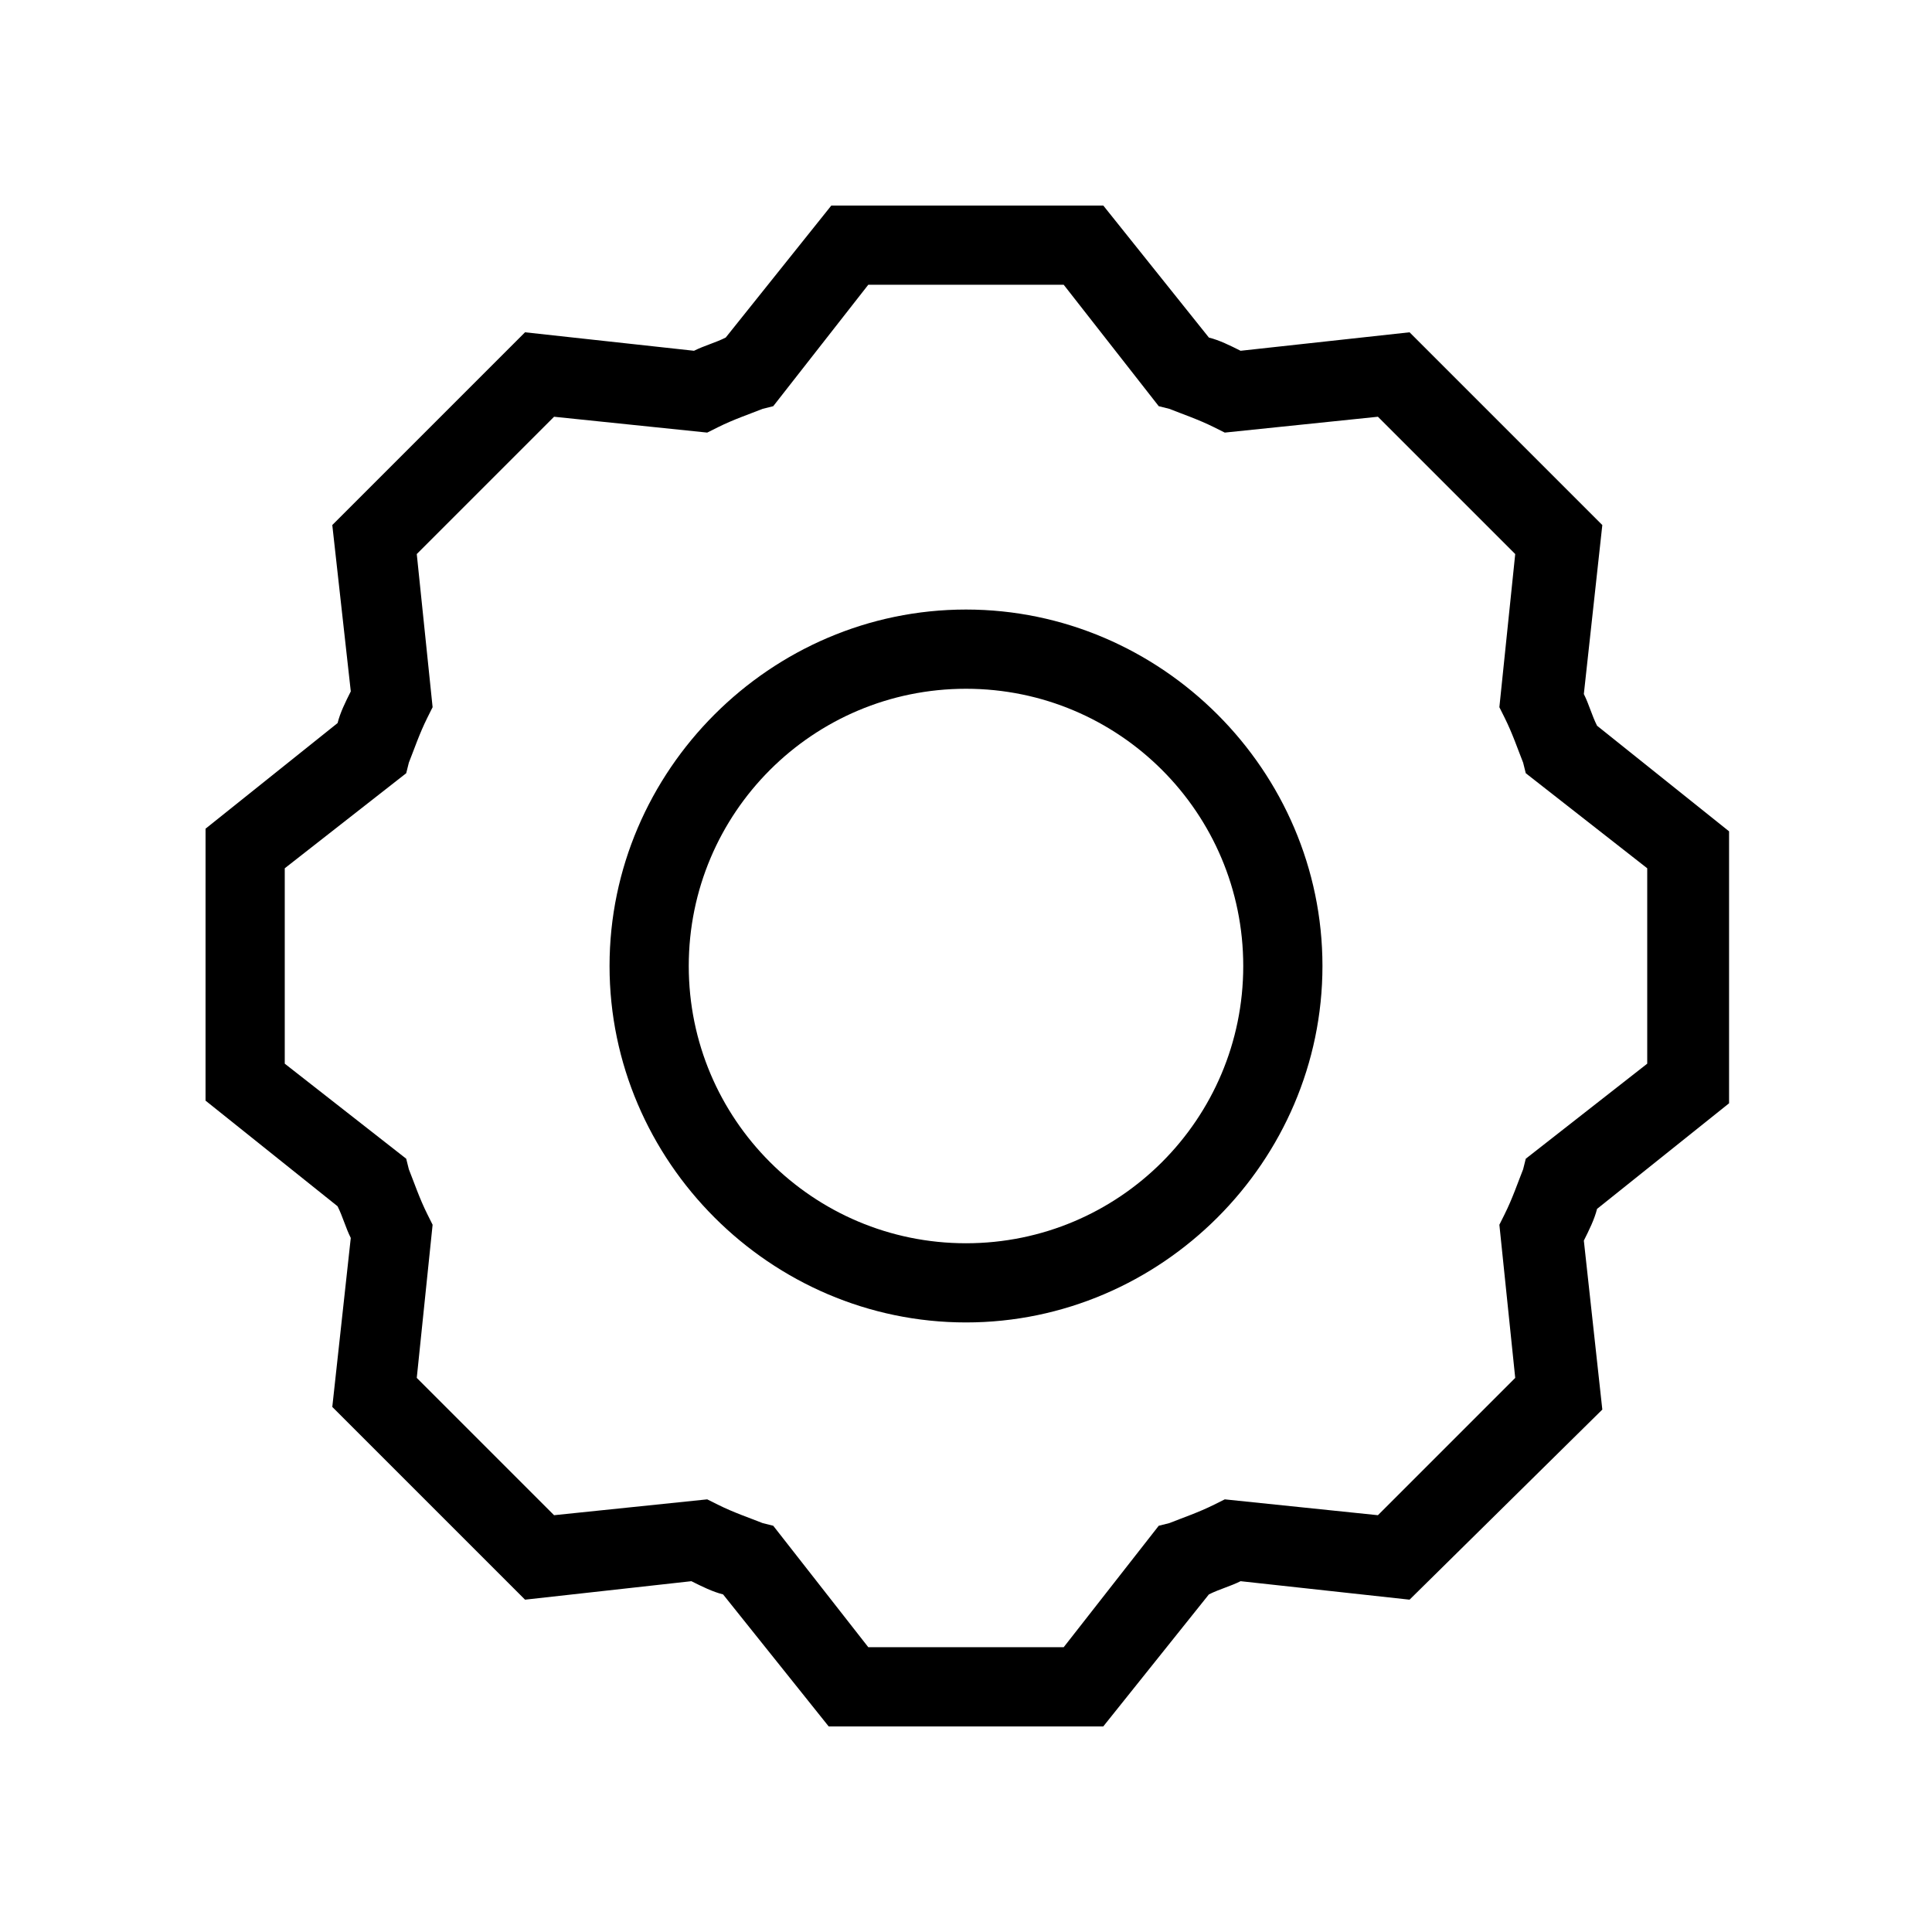
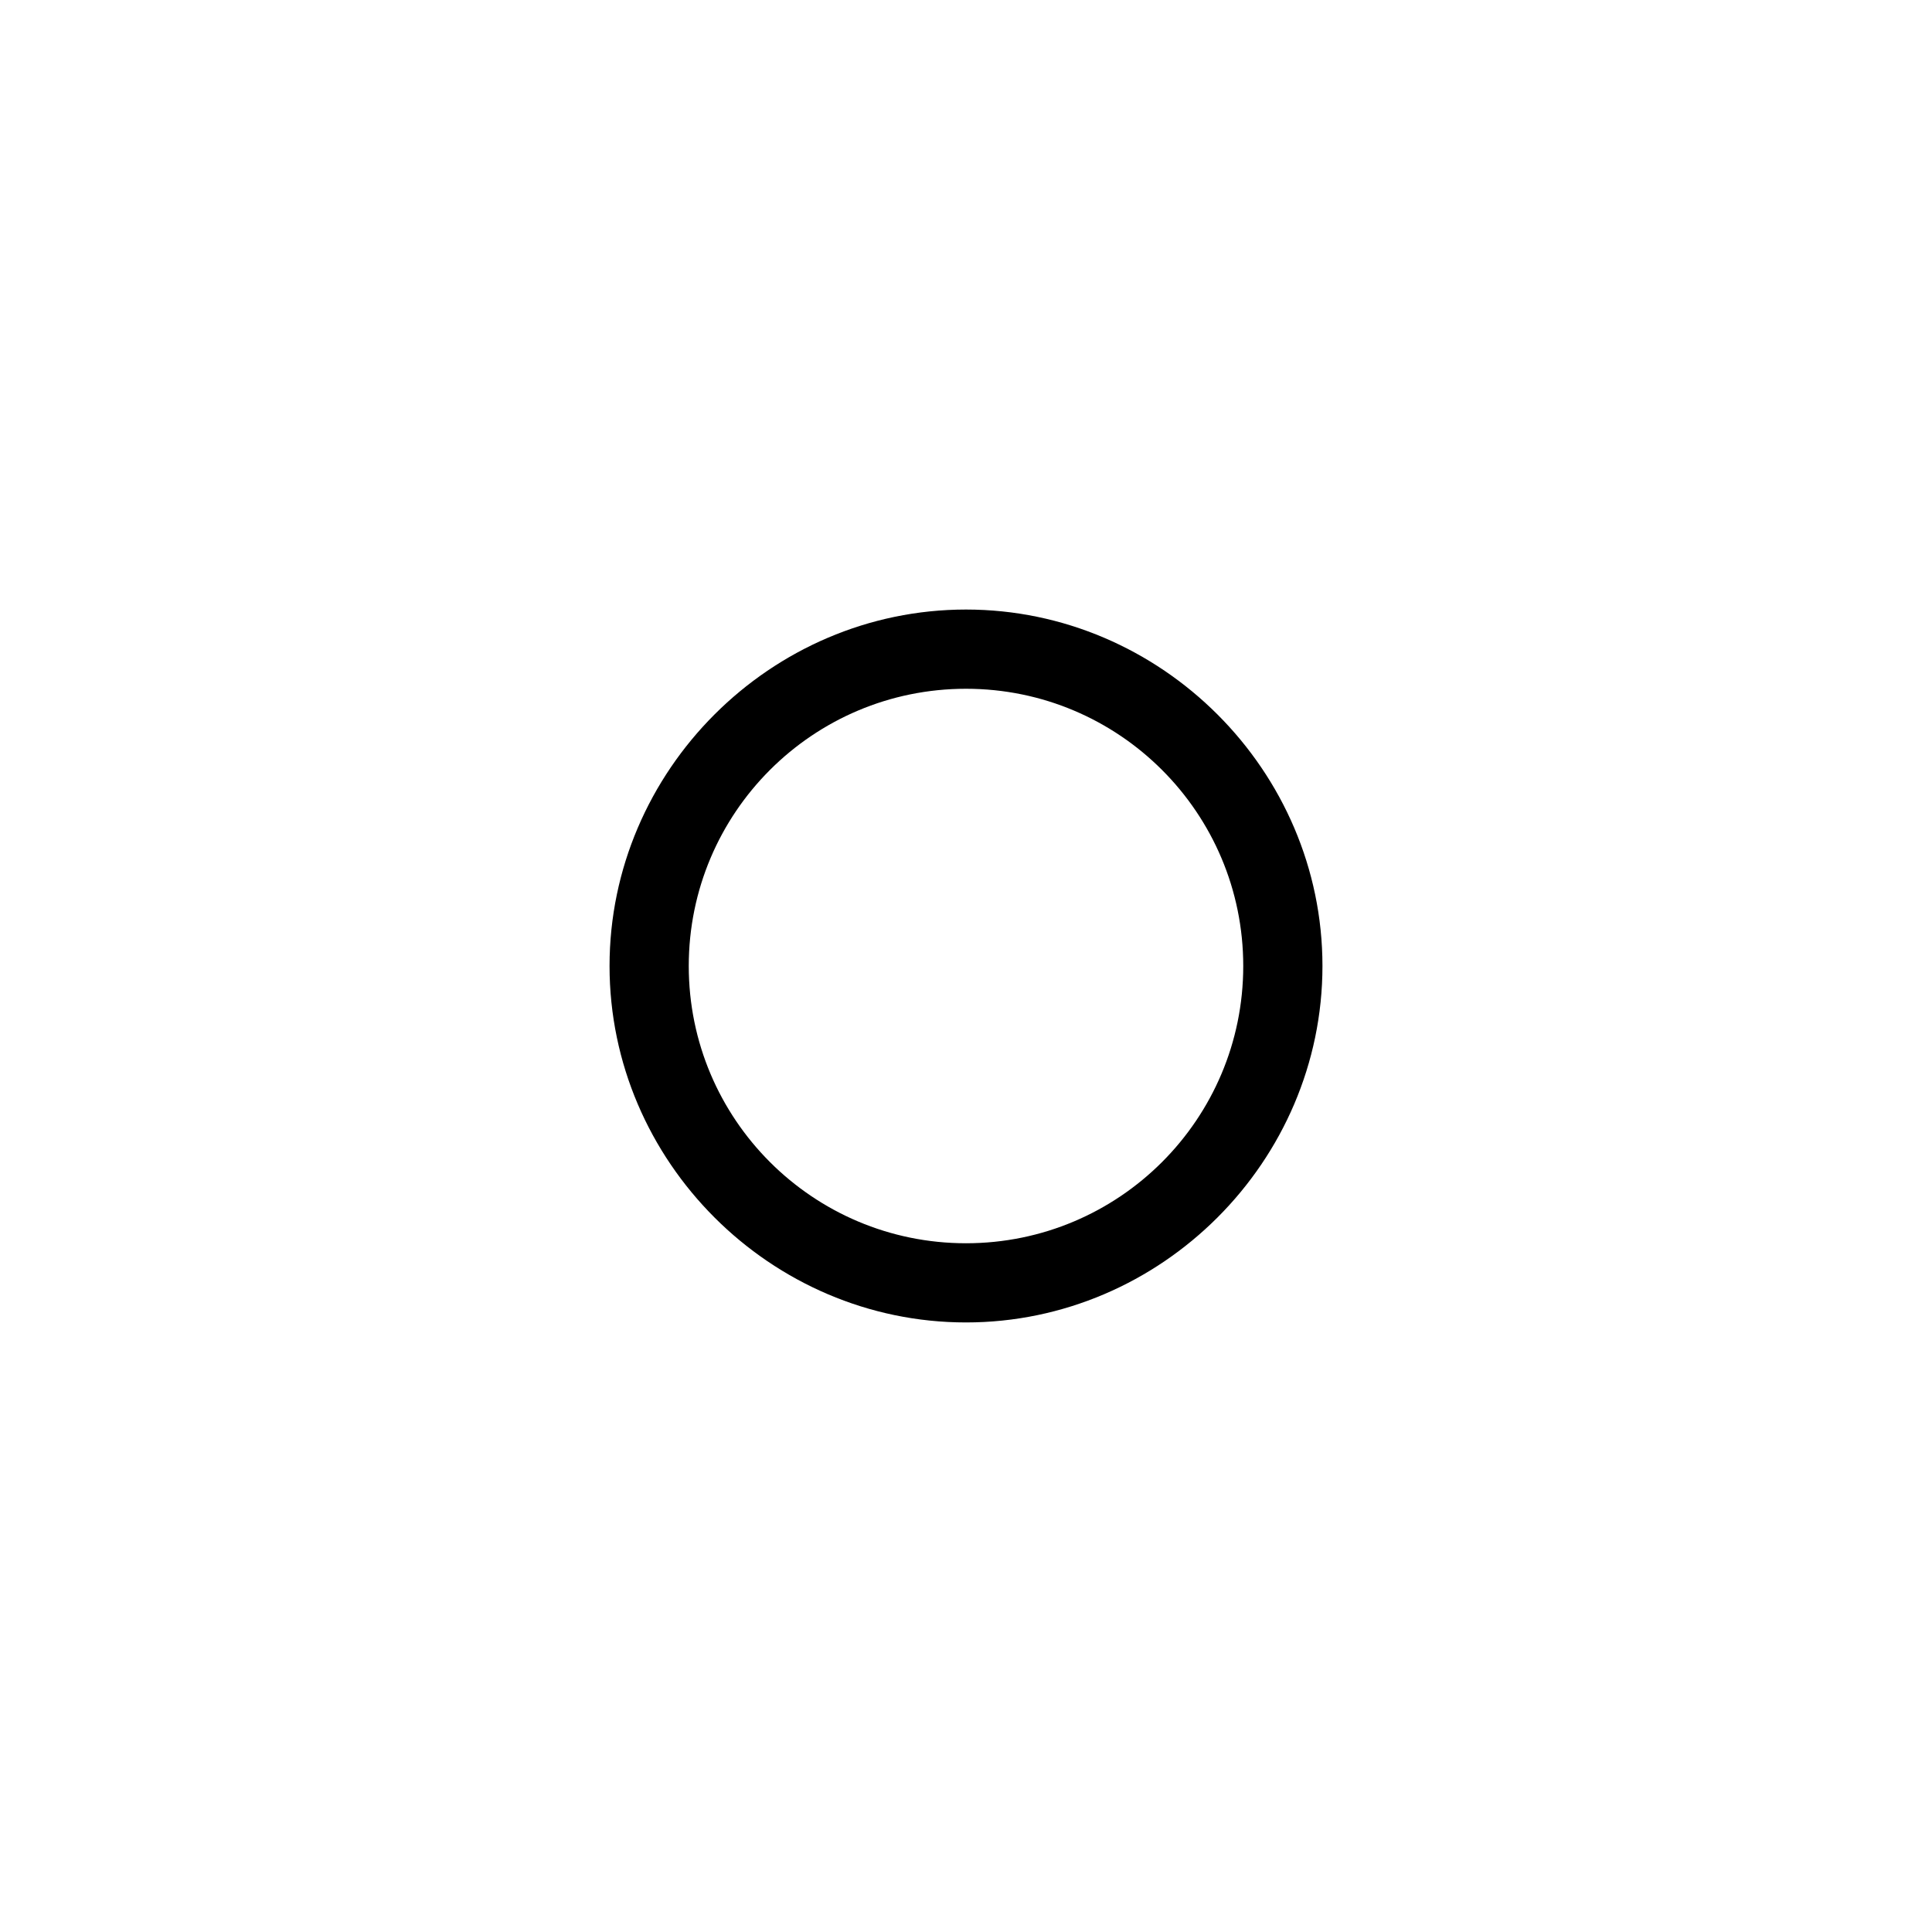
<svg xmlns="http://www.w3.org/2000/svg" fill="#000000" width="800px" height="800px" version="1.1" viewBox="144 144 512 512">
  <g>
-     <path d="m436.38 601.52h-72.77l-27.988-34.988c-2.801-0.699-5.598-2.098-8.398-3.5l-44.082 4.898-51.082-51.078 4.898-44.781c-1.398-2.801-2.098-5.598-3.5-8.398l-34.988-27.988 0.004-72.074 34.988-27.988c0.699-2.801 2.098-5.598 3.5-8.398l-4.902-44.082 51.082-51.082 44.781 4.898c2.801-1.398 5.598-2.098 8.398-3.5l27.988-34.988h72.074l27.988 34.988c2.801 0.699 5.598 2.098 8.398 3.5l44.781-4.898 51.082 51.082-4.898 44.781c1.398 2.801 2.098 5.598 3.5 8.398l34.988 27.988v72.074l-34.988 27.988c-0.699 2.801-2.098 5.598-3.5 8.398l4.898 44.781-51.082 50.379-44.781-4.898c-2.801 1.398-5.598 2.098-8.398 3.5zm-62.273-20.992h51.781l25.191-32.188 2.801-0.699c3.5-1.398 7.695-2.801 11.895-4.898l2.801-1.398 40.586 4.199 36.387-36.387-4.199-40.586 1.398-2.801c2.098-4.199 3.5-8.398 4.898-11.895l0.699-2.801 32.188-25.191v-51.781l-32.188-25.191-0.699-2.801c-1.398-3.5-2.801-7.695-4.898-11.895l-1.398-2.801 4.199-40.586-36.387-36.387-40.586 4.199-2.801-1.398c-4.199-2.098-8.398-3.5-11.895-4.898l-2.801-0.699-25.191-32.188h-51.781l-25.191 32.188-2.801 0.699c-3.5 1.398-7.695 2.801-11.895 4.898l-2.801 1.398-40.586-4.199-36.387 36.387 4.199 40.586-1.398 2.801c-2.098 4.199-3.5 8.398-4.898 11.895l-0.699 2.801-32.188 25.191v51.781l32.188 25.191 0.699 2.801c1.398 3.5 2.801 7.695 4.898 11.895l1.398 2.801-4.199 40.586 36.387 36.387 40.586-4.199 2.801 1.398c4.199 2.098 8.398 3.5 11.895 4.898l2.801 0.699z" />
    <path d="m400 494.46c-51.781 0-94.465-42.684-94.465-94.465 0-51.777 42.684-94.461 94.465-94.461s94.465 42.684 94.465 94.465c-0.004 51.777-42.688 94.461-94.465 94.461zm0-167.93c-40.586 0-73.473 32.887-73.473 73.473 0 40.582 32.887 73.473 73.473 73.473 40.582 0 73.473-32.891 73.473-73.473 0-40.586-32.891-73.473-73.473-73.473z" />
  </g>
</svg>